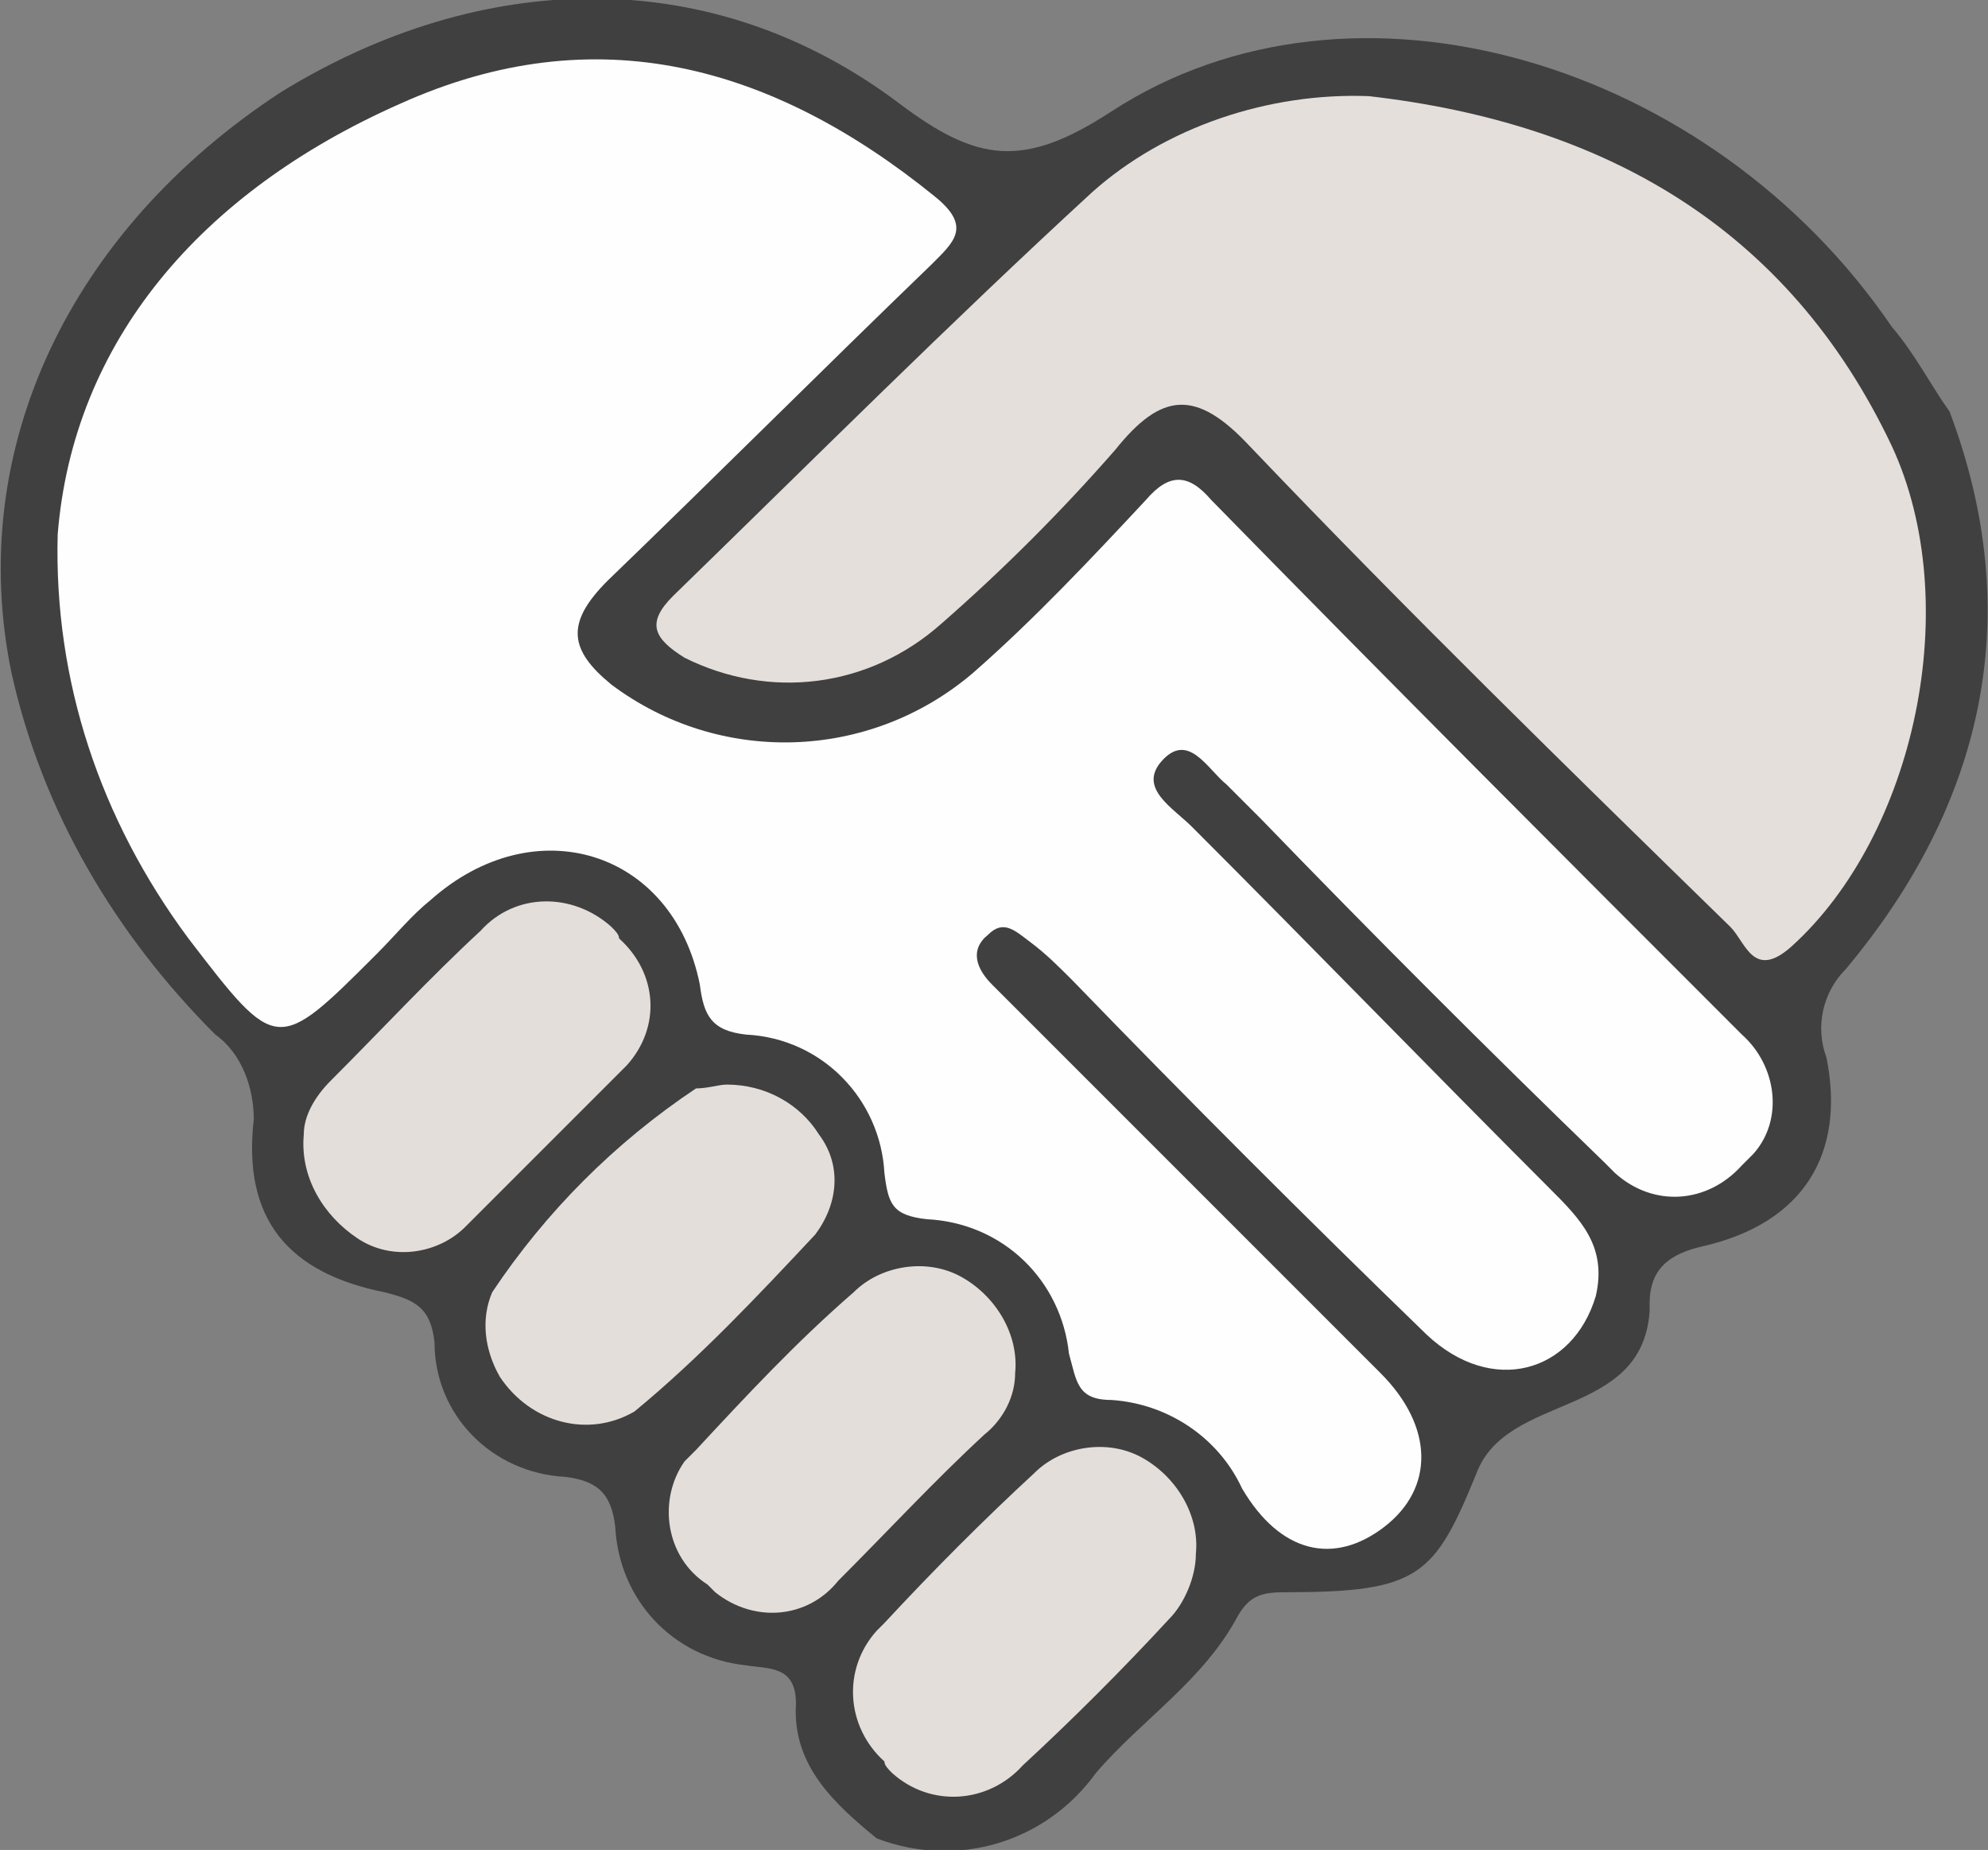
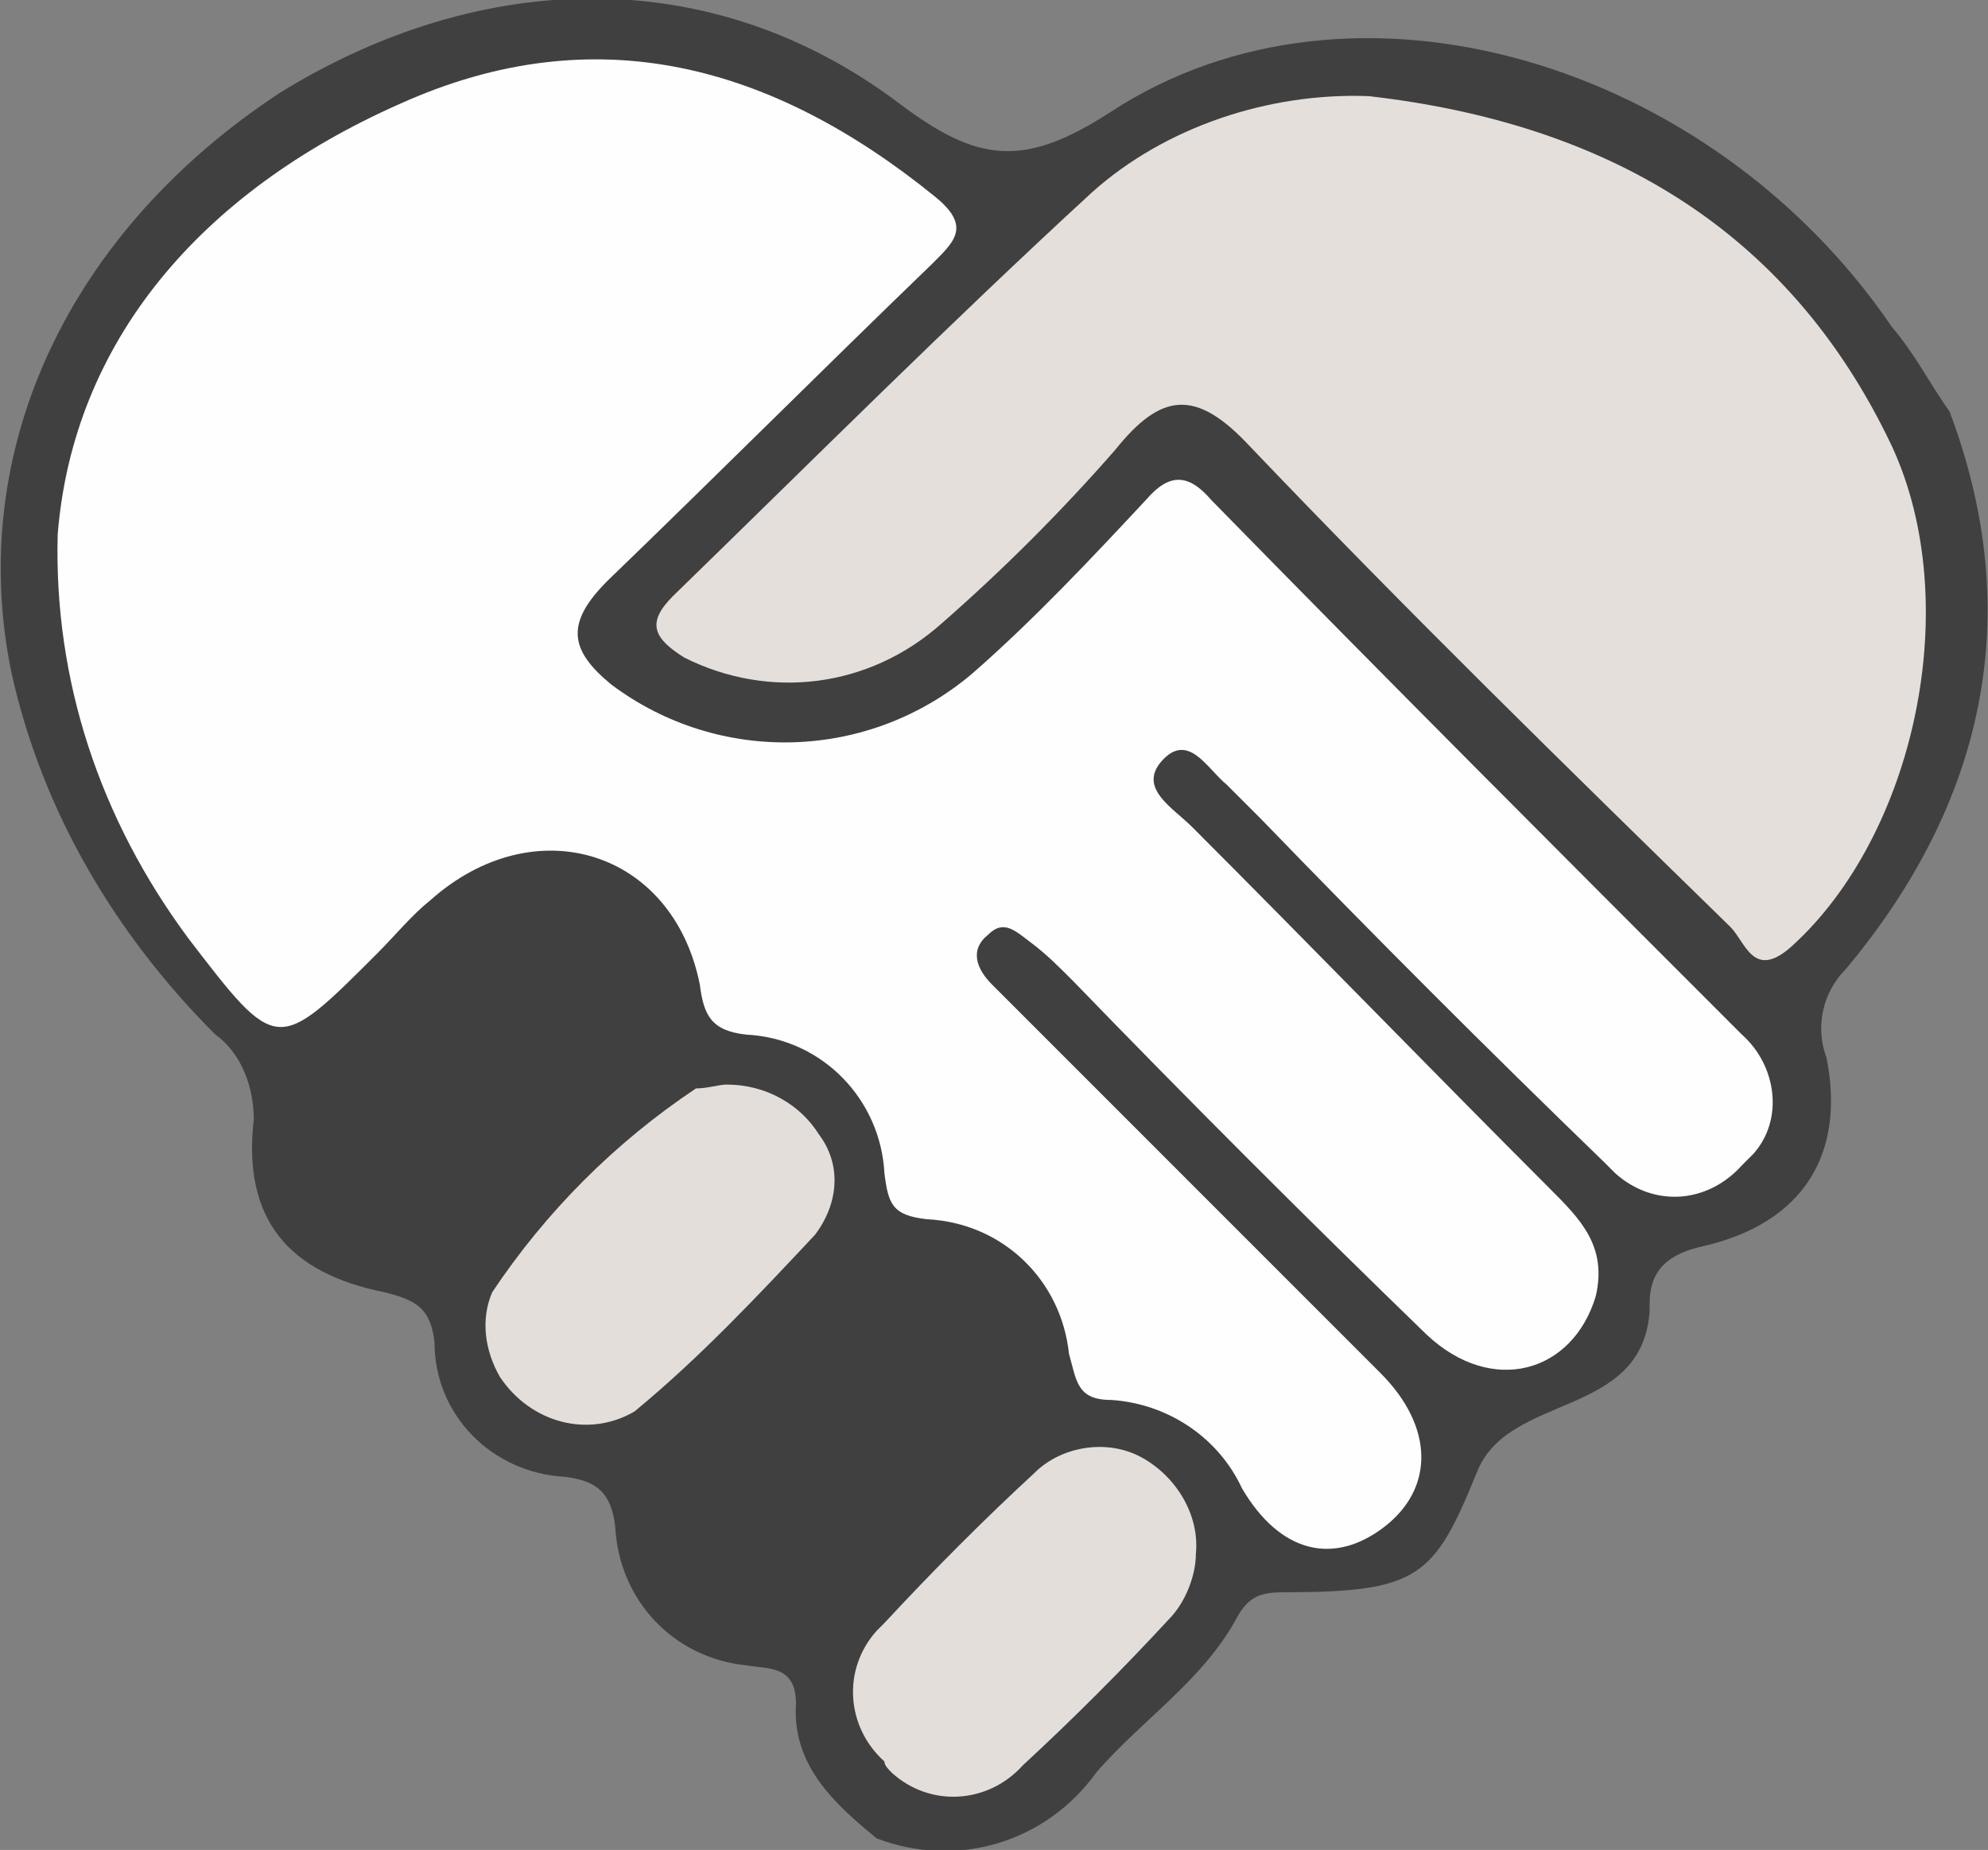
<svg xmlns="http://www.w3.org/2000/svg" version="1.1" id="Layer_1" x="0px" y="0px" viewBox="0 0 51.7 48.1" style="enable-background:new 0 0 51.7 48.1;" xml:space="preserve">
  <rect x="0" y="0" width="51.7" height="48.1" fill="#808080" stroke="none" />
  <style type="text/css">
	.st0{fill:#404041;}
	.st1{fill:#FEFEFE;}
	.st2{fill:#E5DFDC;}
	.st3{fill:#E4DEDB;}
</style>
  <path class="st0" d="M50.7,10.7c2,5.3,0.9,10.2-2.7,14.5c-0.6,0.6-0.8,1.5-0.5,2.3c0.5,2.5-0.6,4.3-3.2,4.9  c-0.9,0.2-1.4,0.6-1.4,1.5c0,0.1,0,0.1,0,0.2c-0.2,2.8-3.7,2.1-4.5,4.2c-1.1,2.7-1.5,3.1-5,3.1c-0.6,0-0.9,0.1-1.2,0.6  c-0.9,1.7-2.5,2.7-3.7,4.1c-1.3,1.8-3.6,2.5-5.7,1.7c-1.1-0.9-2.2-1.9-2.1-3.5c0-1-0.7-0.9-1.3-1c-1.9-0.2-3.3-1.7-3.4-3.6  c-0.1-0.9-0.5-1.2-1.3-1.3c-1.9-0.1-3.4-1.6-3.4-3.5c-0.1-0.9-0.5-1.1-1.3-1.3c-2.5-0.5-3.7-1.9-3.4-4.5c0-0.8-0.3-1.7-1-2.2  c-2.6-2.6-4.5-5.8-5.3-9.4c-1.2-5.8,1.5-11.5,7-15.1C12.5-0.8,18.5-1,23.4,2.7c2,1.5,3.2,1.7,5.5,0.2c6.3-4.1,15.6-1.3,20.3,5.6  C49.8,9.2,50.2,10,50.7,10.7L50.7,10.7z" />
  <path class="st1" d="M1.5,13.9C1.9,8.9,5.2,5,10.4,2.7c5.1-2.3,9.7-1,13.9,2.4c1,0.8,0.5,1.2-0.1,1.8c-2.8,2.7-5.6,5.5-8.4,8.2  c-1.1,1.1-1,1.8,0.1,2.7c2.8,2.1,6.7,2,9.4-0.3c1.6-1.4,3.1-3,4.5-4.5c0.6-0.7,1.1-0.7,1.7,0c4.6,4.7,9.2,9.3,13.8,13.9  c0.9,0.8,1.1,2.2,0.3,3.1c-0.1,0.1-0.2,0.2-0.3,0.3c-0.9,1-2.3,1.1-3.3,0.2c-0.1-0.1-0.2-0.2-0.3-0.3c-3-2.9-6-5.9-8.9-8.9  c-0.3-0.3-0.6-0.6-0.9-0.9c-0.5-0.4-1-1.4-1.7-0.6c-0.6,0.7,0.3,1.2,0.8,1.7c3.1,3.1,6.2,6.3,9.3,9.4c0.8,0.8,1.5,1.5,1.2,2.8  c-0.6,2-2.7,2.6-4.4,1c-3.1-3-6.2-6.1-9.2-9.2c-0.4-0.4-0.7-0.7-1.1-1s-0.7-0.6-1.1-0.2c-0.5,0.4-0.3,0.9,0.1,1.3l3.3,3.3  c2.3,2.3,4.5,4.5,6.8,6.8c1.4,1.4,1.4,3,0.1,4s-2.7,0.7-3.7-1c-0.6-1.3-1.9-2.2-3.4-2.3c-0.9,0-0.9-0.5-1.1-1.2  c-0.2-1.9-1.7-3.4-3.7-3.5c-0.9-0.1-1-0.4-1.1-1.2c-0.1-1.9-1.6-3.5-3.6-3.6c-0.9-0.1-1.1-0.5-1.2-1.3c-0.7-3.5-4.3-4.6-7-2.2  c-0.5,0.4-0.9,0.9-1.4,1.4c-2.6,2.6-2.6,2.6-4.9-0.4C2.6,21.3,1.4,17.7,1.5,13.9L1.5,13.9z" />
  <path class="st2" d="M35.6,2.5c6.1,0.7,10.9,3.4,13.6,9.1c1.9,4.1,0.6,10.1-2.6,13c-1,0.9-1.2-0.1-1.6-0.5  c-4.2-4.1-8.4-8.2-12.5-12.5c-1.4-1.5-2.3-1.4-3.5,0.1c-1.4,1.6-2.9,3.1-4.5,4.5c-1.9,1.7-4.5,2-6.7,0.9c-0.8-0.5-1-0.9-0.3-1.6  c3.6-3.5,7.2-7.1,10.9-10.5C30.3,3.3,33,2.4,35.6,2.5z" />
  <g>
    <path class="st3" d="M31.1,40.4c0,0.6-0.3,1.3-0.7,1.7c-1.2,1.3-2.5,2.6-3.8,3.8c-0.9,1-2.4,1.1-3.4,0.2C23.1,46,23,45.9,23,45.8   c-1-0.9-1.1-2.4-0.2-3.4c0.1-0.1,0.2-0.2,0.2-0.2c1.3-1.4,2.6-2.7,3.9-3.9c0.7-0.7,1.9-0.9,2.8-0.4C30.6,38.4,31.2,39.4,31.1,40.4   L31.1,40.4z" />
-     <path class="st3" d="M7.9,29.5c0-0.5,0.3-1,0.7-1.4c1.3-1.3,2.6-2.7,3.9-3.9c0.9-1,2.4-1,3.4-0.1c0.1,0.1,0.2,0.2,0.2,0.3   c1,0.9,1.1,2.3,0.2,3.3c-0.1,0.1-0.2,0.2-0.3,0.3c-1.3,1.3-2.6,2.6-3.9,3.9c-0.7,0.7-1.9,0.9-2.8,0.3C8.4,31.6,7.8,30.6,7.9,29.5z" />
    <path class="st3" d="M18.9,28.2c1,0,1.9,0.5,2.4,1.3c0.6,0.8,0.5,1.8-0.1,2.6c-1.5,1.6-3,3.2-4.7,4.6c-1.2,0.7-2.7,0.3-3.5-0.9   c-0.4-0.7-0.5-1.5-0.2-2.2c1.4-2.1,3.2-3.9,5.3-5.3C18.4,28.3,18.7,28.2,18.9,28.2z" />
-     <path class="st3" d="M26.4,35.7c0,0.6-0.3,1.2-0.8,1.6c-1.3,1.2-2.5,2.5-3.8,3.8c-0.8,1-2.2,1.1-3.2,0.3c-0.1-0.1-0.1-0.1-0.2-0.2   c-1.1-0.7-1.3-2.2-0.6-3.2c0.1-0.1,0.2-0.2,0.3-0.3c1.3-1.4,2.6-2.8,4.1-4.1c0.7-0.7,1.9-0.9,2.8-0.4   C25.9,33.7,26.5,34.7,26.4,35.7L26.4,35.7z" />
  </g>
</svg>